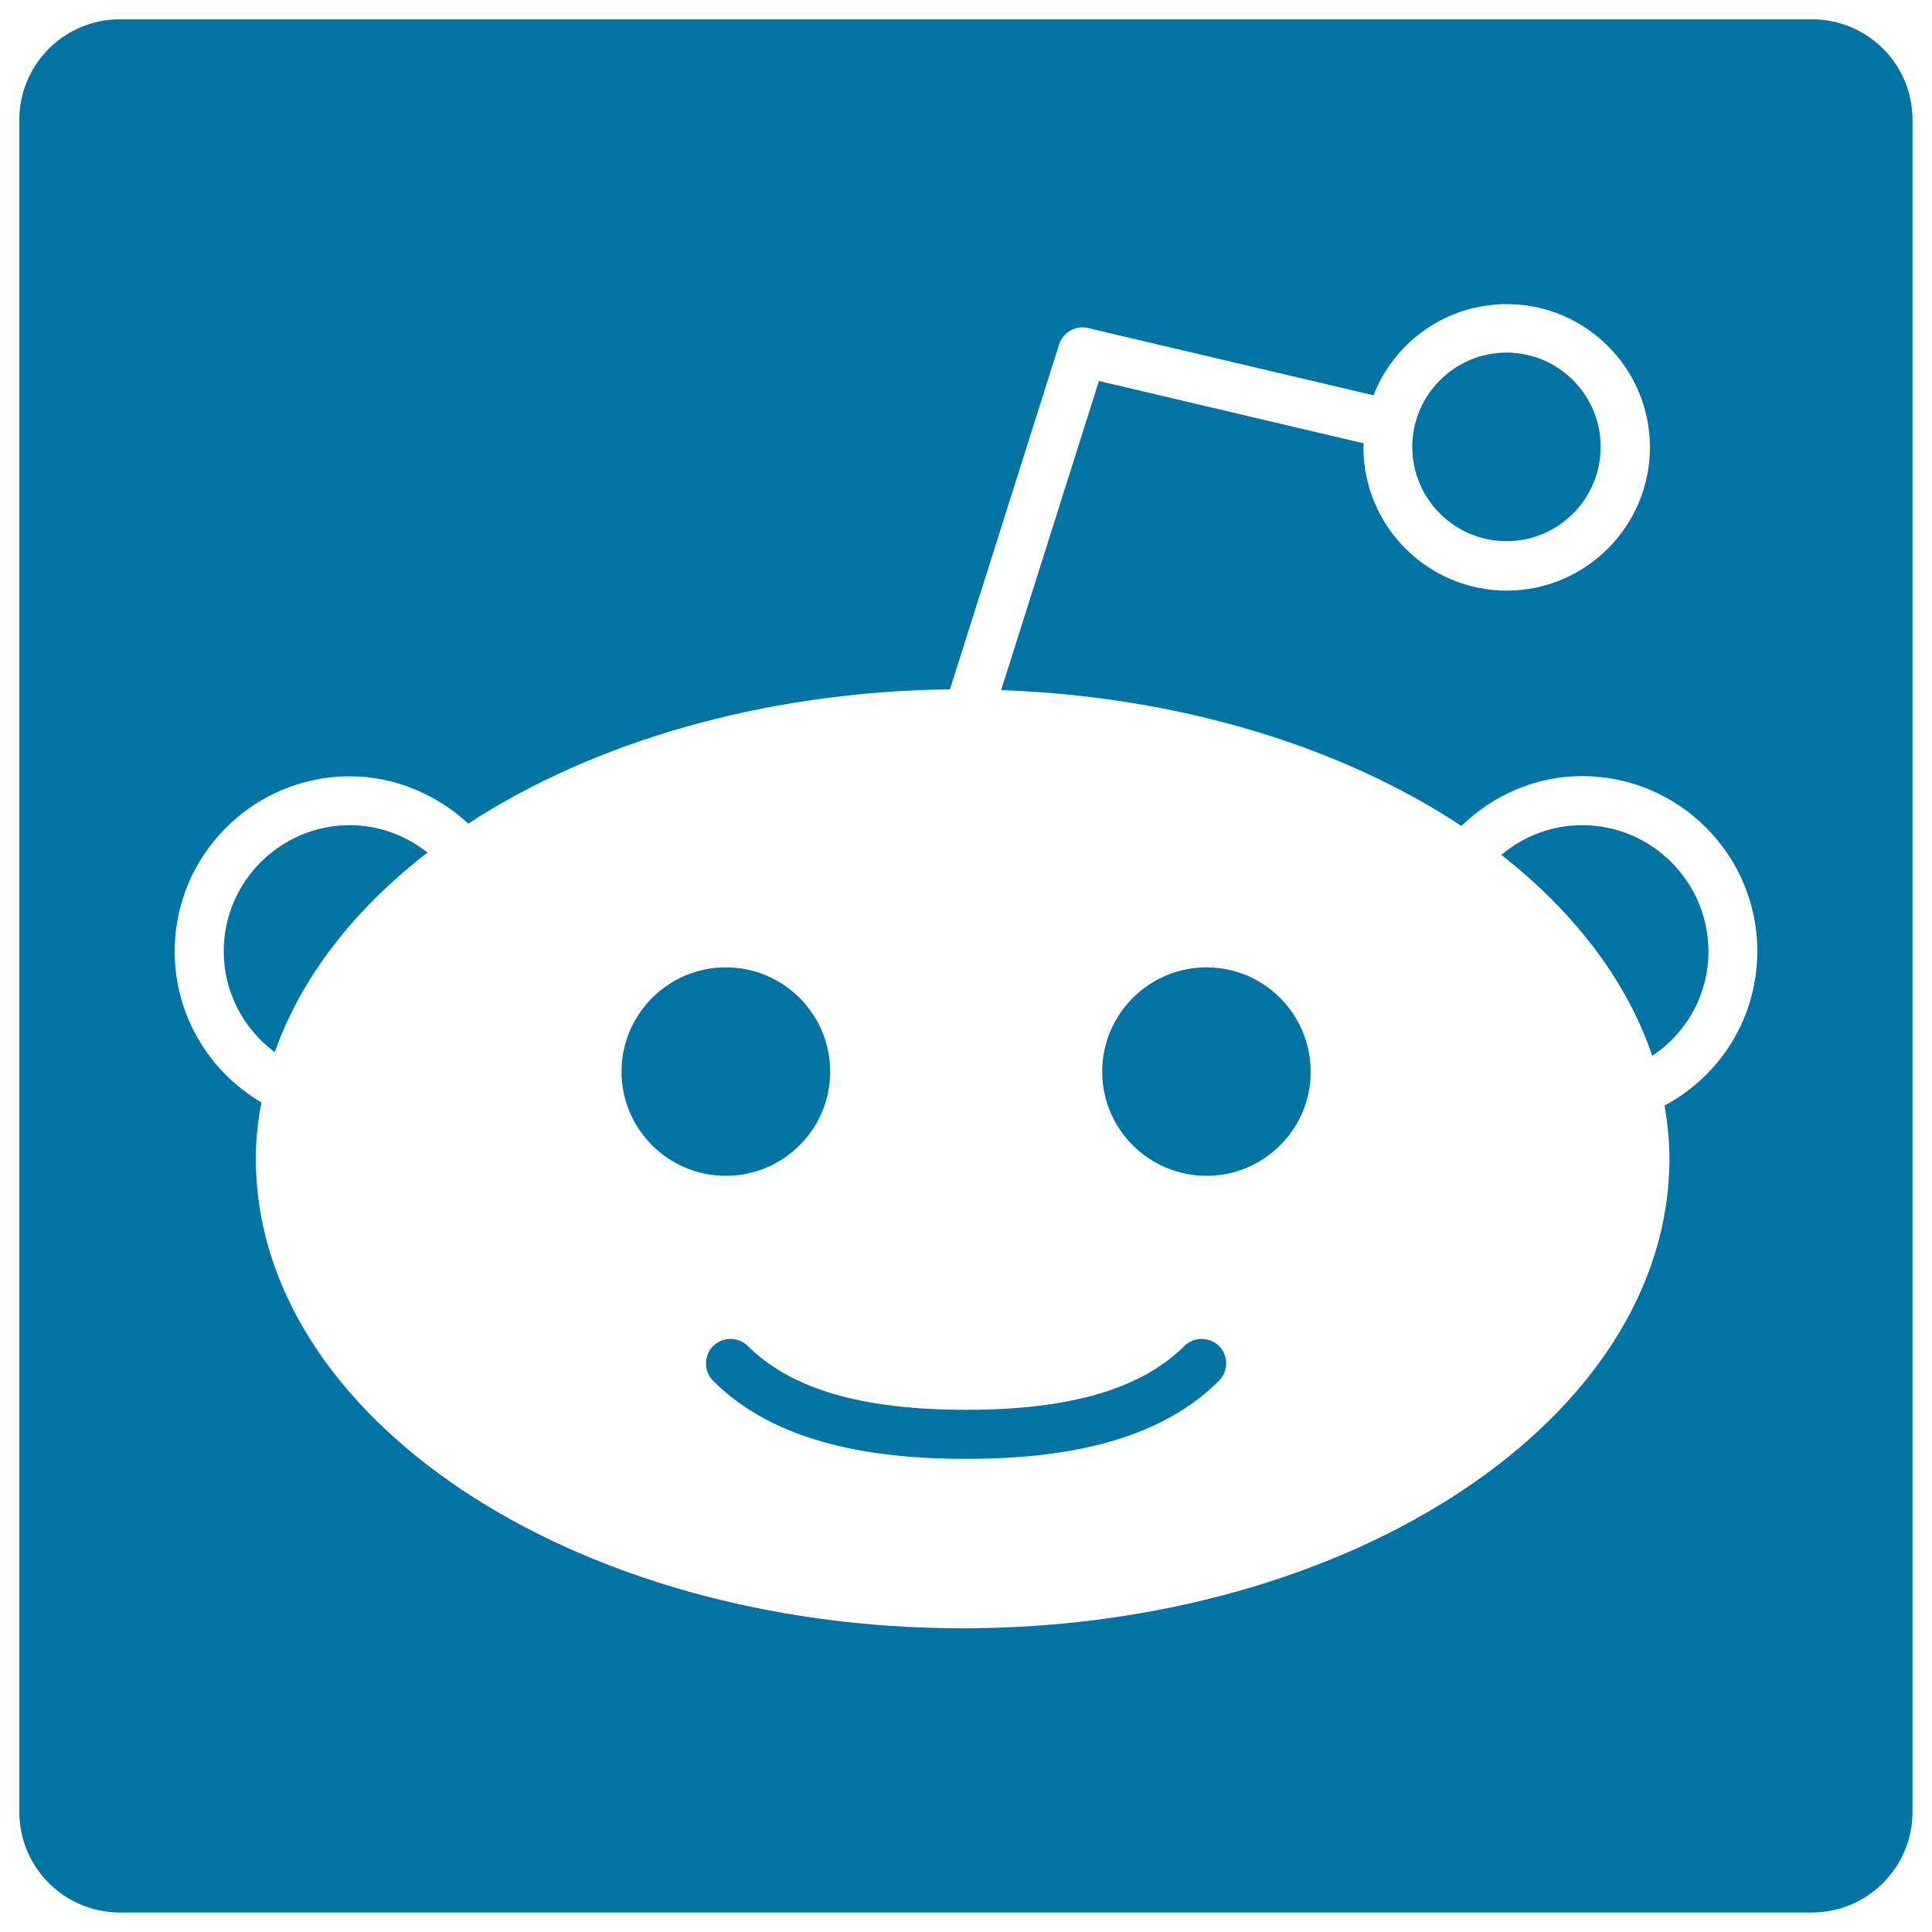
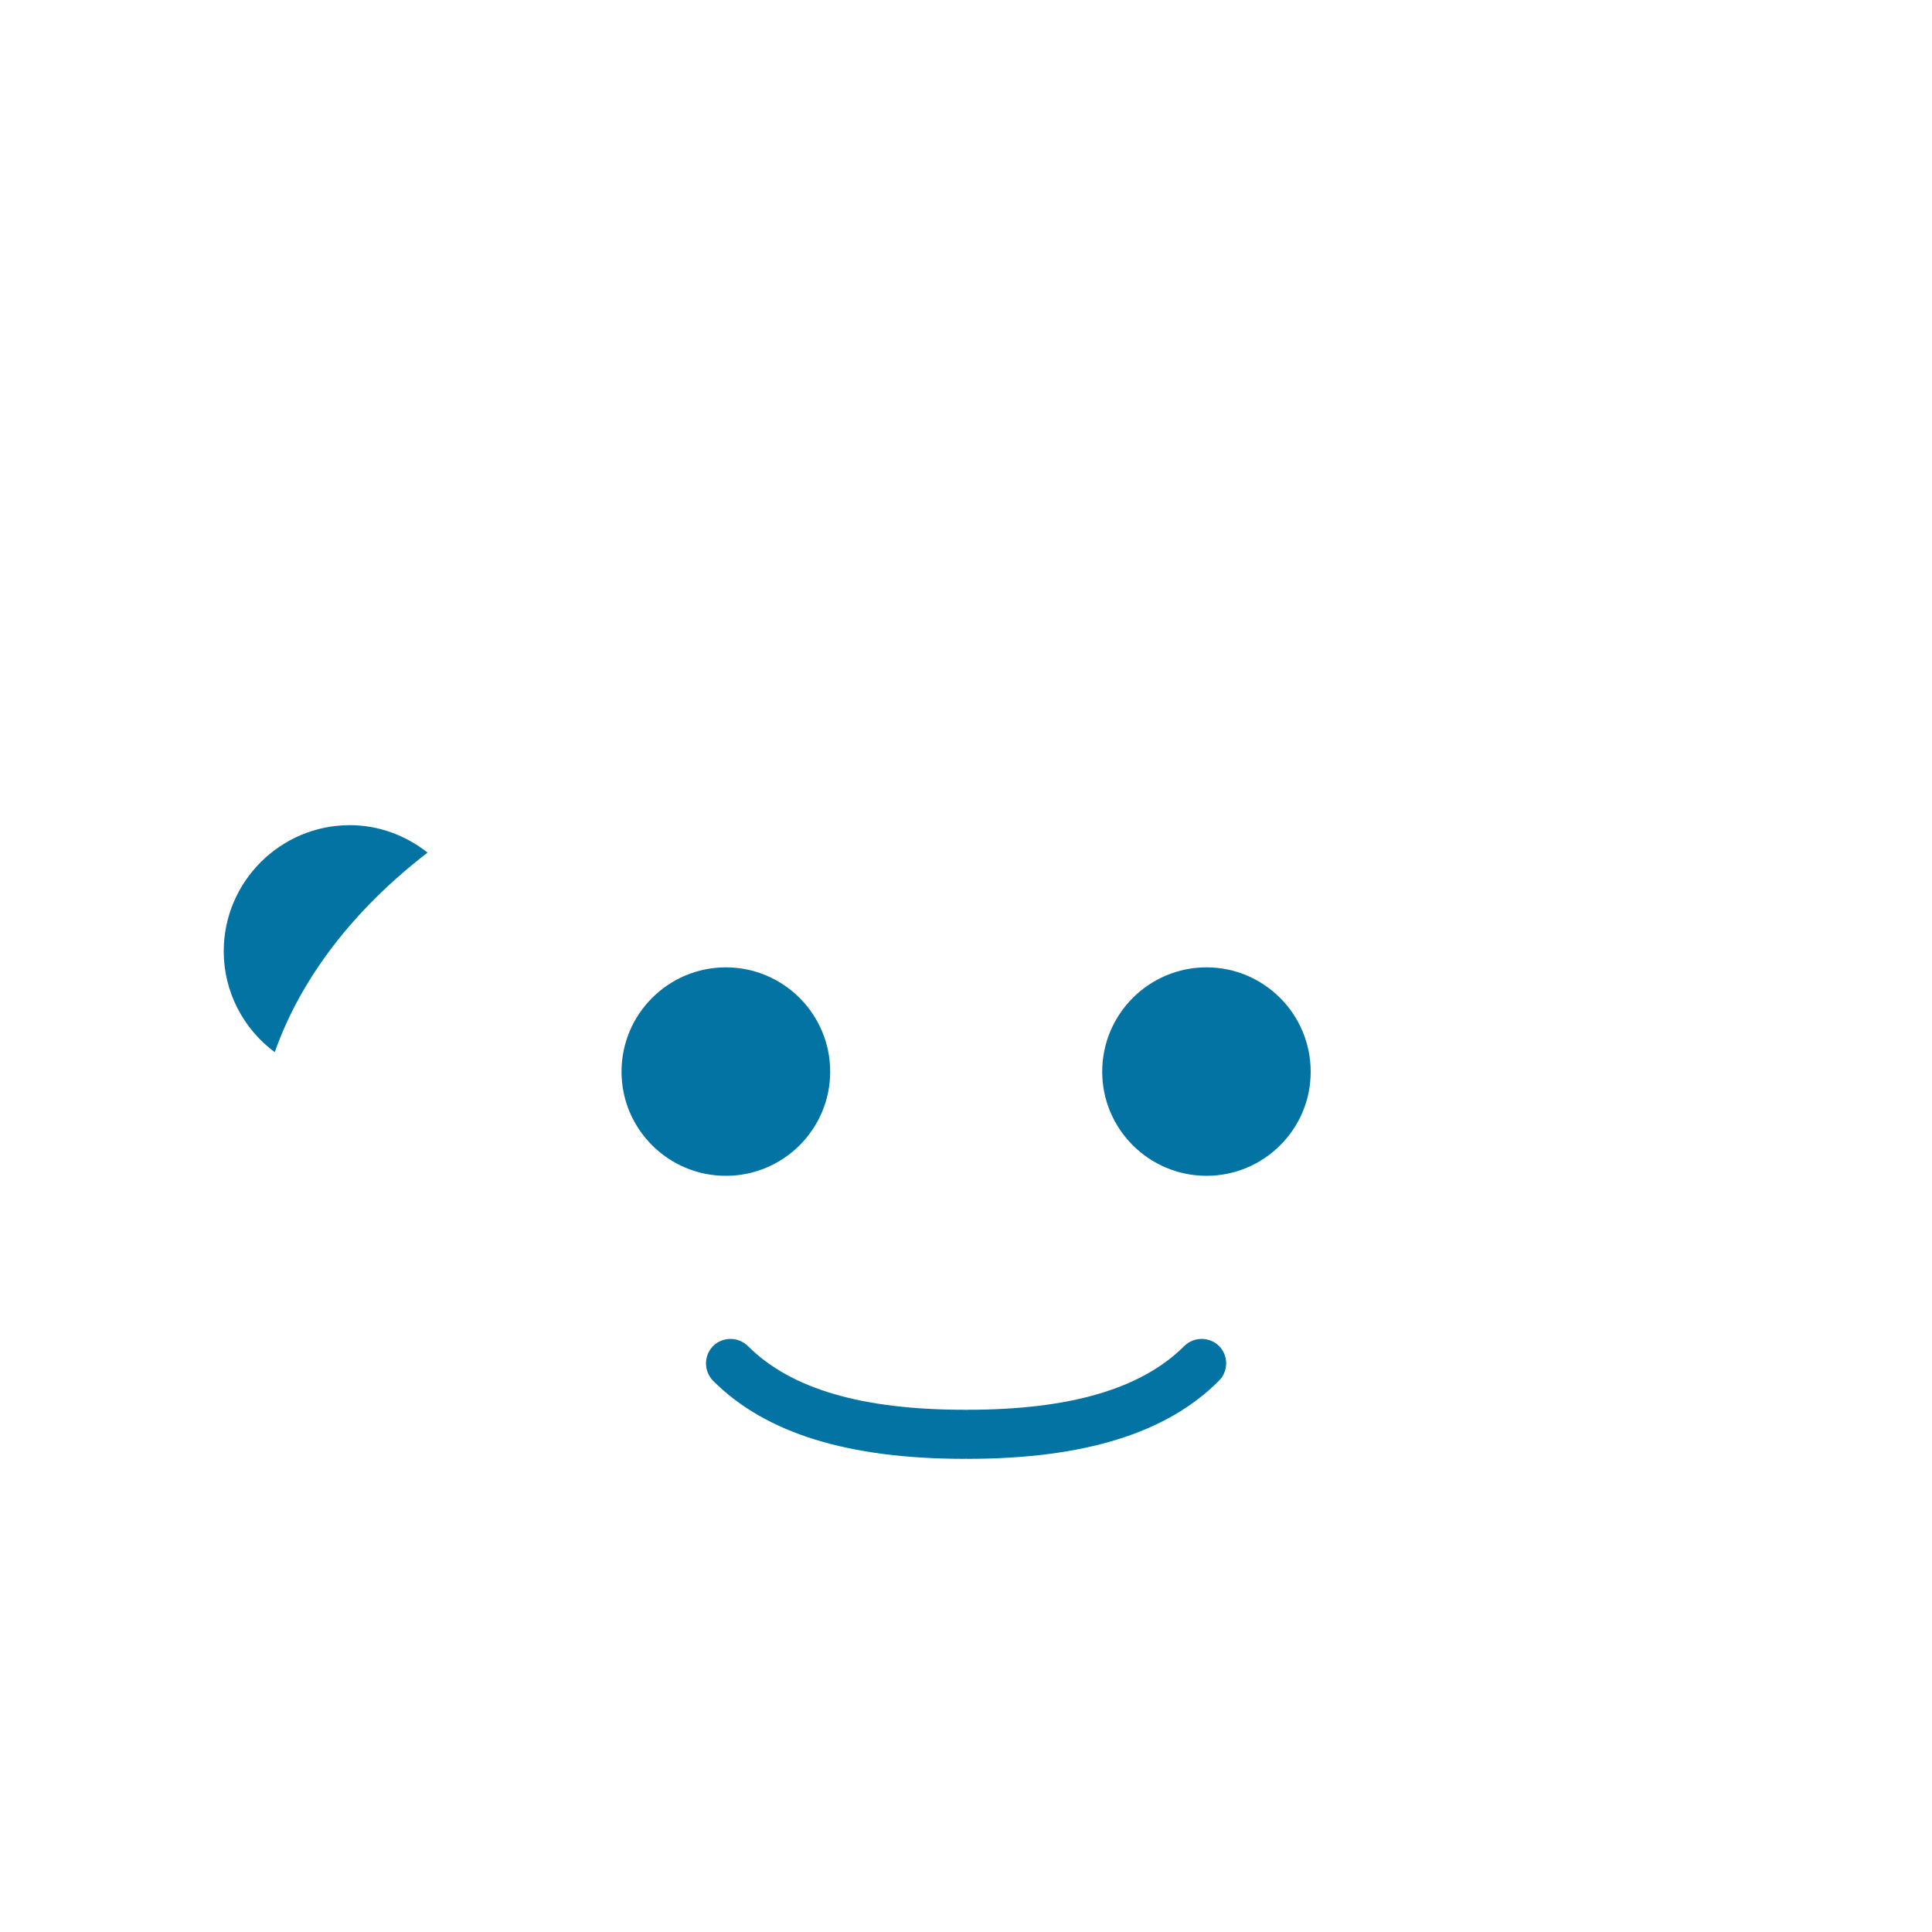
<svg xmlns="http://www.w3.org/2000/svg" viewBox="0 0 1000 1000" style="fill:#0273a2">
  <title>Reddit Social Logo Character SVG icon</title>
  <g>
    <g>
      <path d="M221.3,441.3c-11.4-9-25.5-14.2-40.2-14.2c-36,0-65.3,29.3-65.3,65.3c0,20.9,10.1,40.1,26.4,52.2C155.9,505.8,183.4,470.5,221.3,441.3z" />
      <path d="M321.7,554.7c0-29.8,24.2-54,54-54s54,24.2,54,54c0,29.7-24.2,53.9-54,53.9S321.7,584.4,321.7,554.7z M630.9,714.7c-27.1,27.2-69.9,40.4-130.5,40.4c-0.2,0-0.3-0.1-0.4-0.1s-0.3,0.1-0.4,0.1c-60.6,0-103.3-13.2-130.5-40.4c-4.9-5-4.9-13,0-18c5-4.9,13-4.9,18,0c22.2,22.2,59,33,112.5,33c0.2,0,0.3,0.1,0.4,0.1s0.3-0.1,0.4-0.1c53.5,0,90.3-10.8,112.6-33c4.9-4.9,13-4.9,18,0C635.9,701.7,635.9,709.7,630.9,714.7z M624.5,608.6c-29.8,0-54-24.2-54-53.9c0-29.8,24.2-54,54-54c29.7,0,53.9,24.2,53.9,54C678.5,584.4,654.2,608.6,624.5,608.6z" />
-       <path d="M779.8,280.1c26.9,0,48.7-21.9,48.7-48.8c0-26.9-21.8-48.8-48.7-48.8c-26.9,0-48.8,21.9-48.8,48.8C731,258.3,752.9,280.1,779.8,280.1z" />
-       <path d="M818.9,427.1c-15.6,0-30.2,5.6-41.8,15.4c37.7,29.5,64.9,65,78.1,104c17.9-11.9,29.1-31.9,29.1-54.1C884.2,456.4,854.9,427.1,818.9,427.1z" />
-       <path d="M937.9,10H62.1C33.3,10,10,33.3,10,62.1v875.7c0,28.8,23.3,52.1,52.1,52.1h875.7c28.8,0,52.1-23.3,52.1-52.1V62.1C990,33.3,966.7,10,937.9,10z M861.6,572.2c1.5,9,2.5,18.2,2.5,27.5c0,134.1-164.1,243.1-365.9,243.1c-201.7,0-365.8-109.1-365.8-243.1c0-9.9,1.1-19.6,2.9-29.1c-27.5-16.1-44.9-45.7-44.9-78.1c0-50,40.7-90.7,90.7-90.7c22.8,0,44.6,9.1,61.3,24.5c64.5-42.1,152.3-68.3,249.3-69.5l56.5-178.5c2-6.3,8.6-10.1,15-8.5l147.7,34.8c10.8-27.6,37.6-47.2,69-47.2c40.9,0,74.1,33.3,74.1,74.1c0,40.9-33.3,74.2-74.1,74.2c-40.9,0-74.2-33.3-74.2-74.2c0-0.7,0.2-1.3,0.2-2l-137.1-32.3l-50.6,160c92.7,3.3,176.4,29.4,238.2,70.3c16.8-16.2,38.8-25.8,62.5-25.8c50,0,90.7,40.7,90.7,90.7C909.5,526.3,891,556.5,861.6,572.2z" />
    </g>
  </g>
</svg>